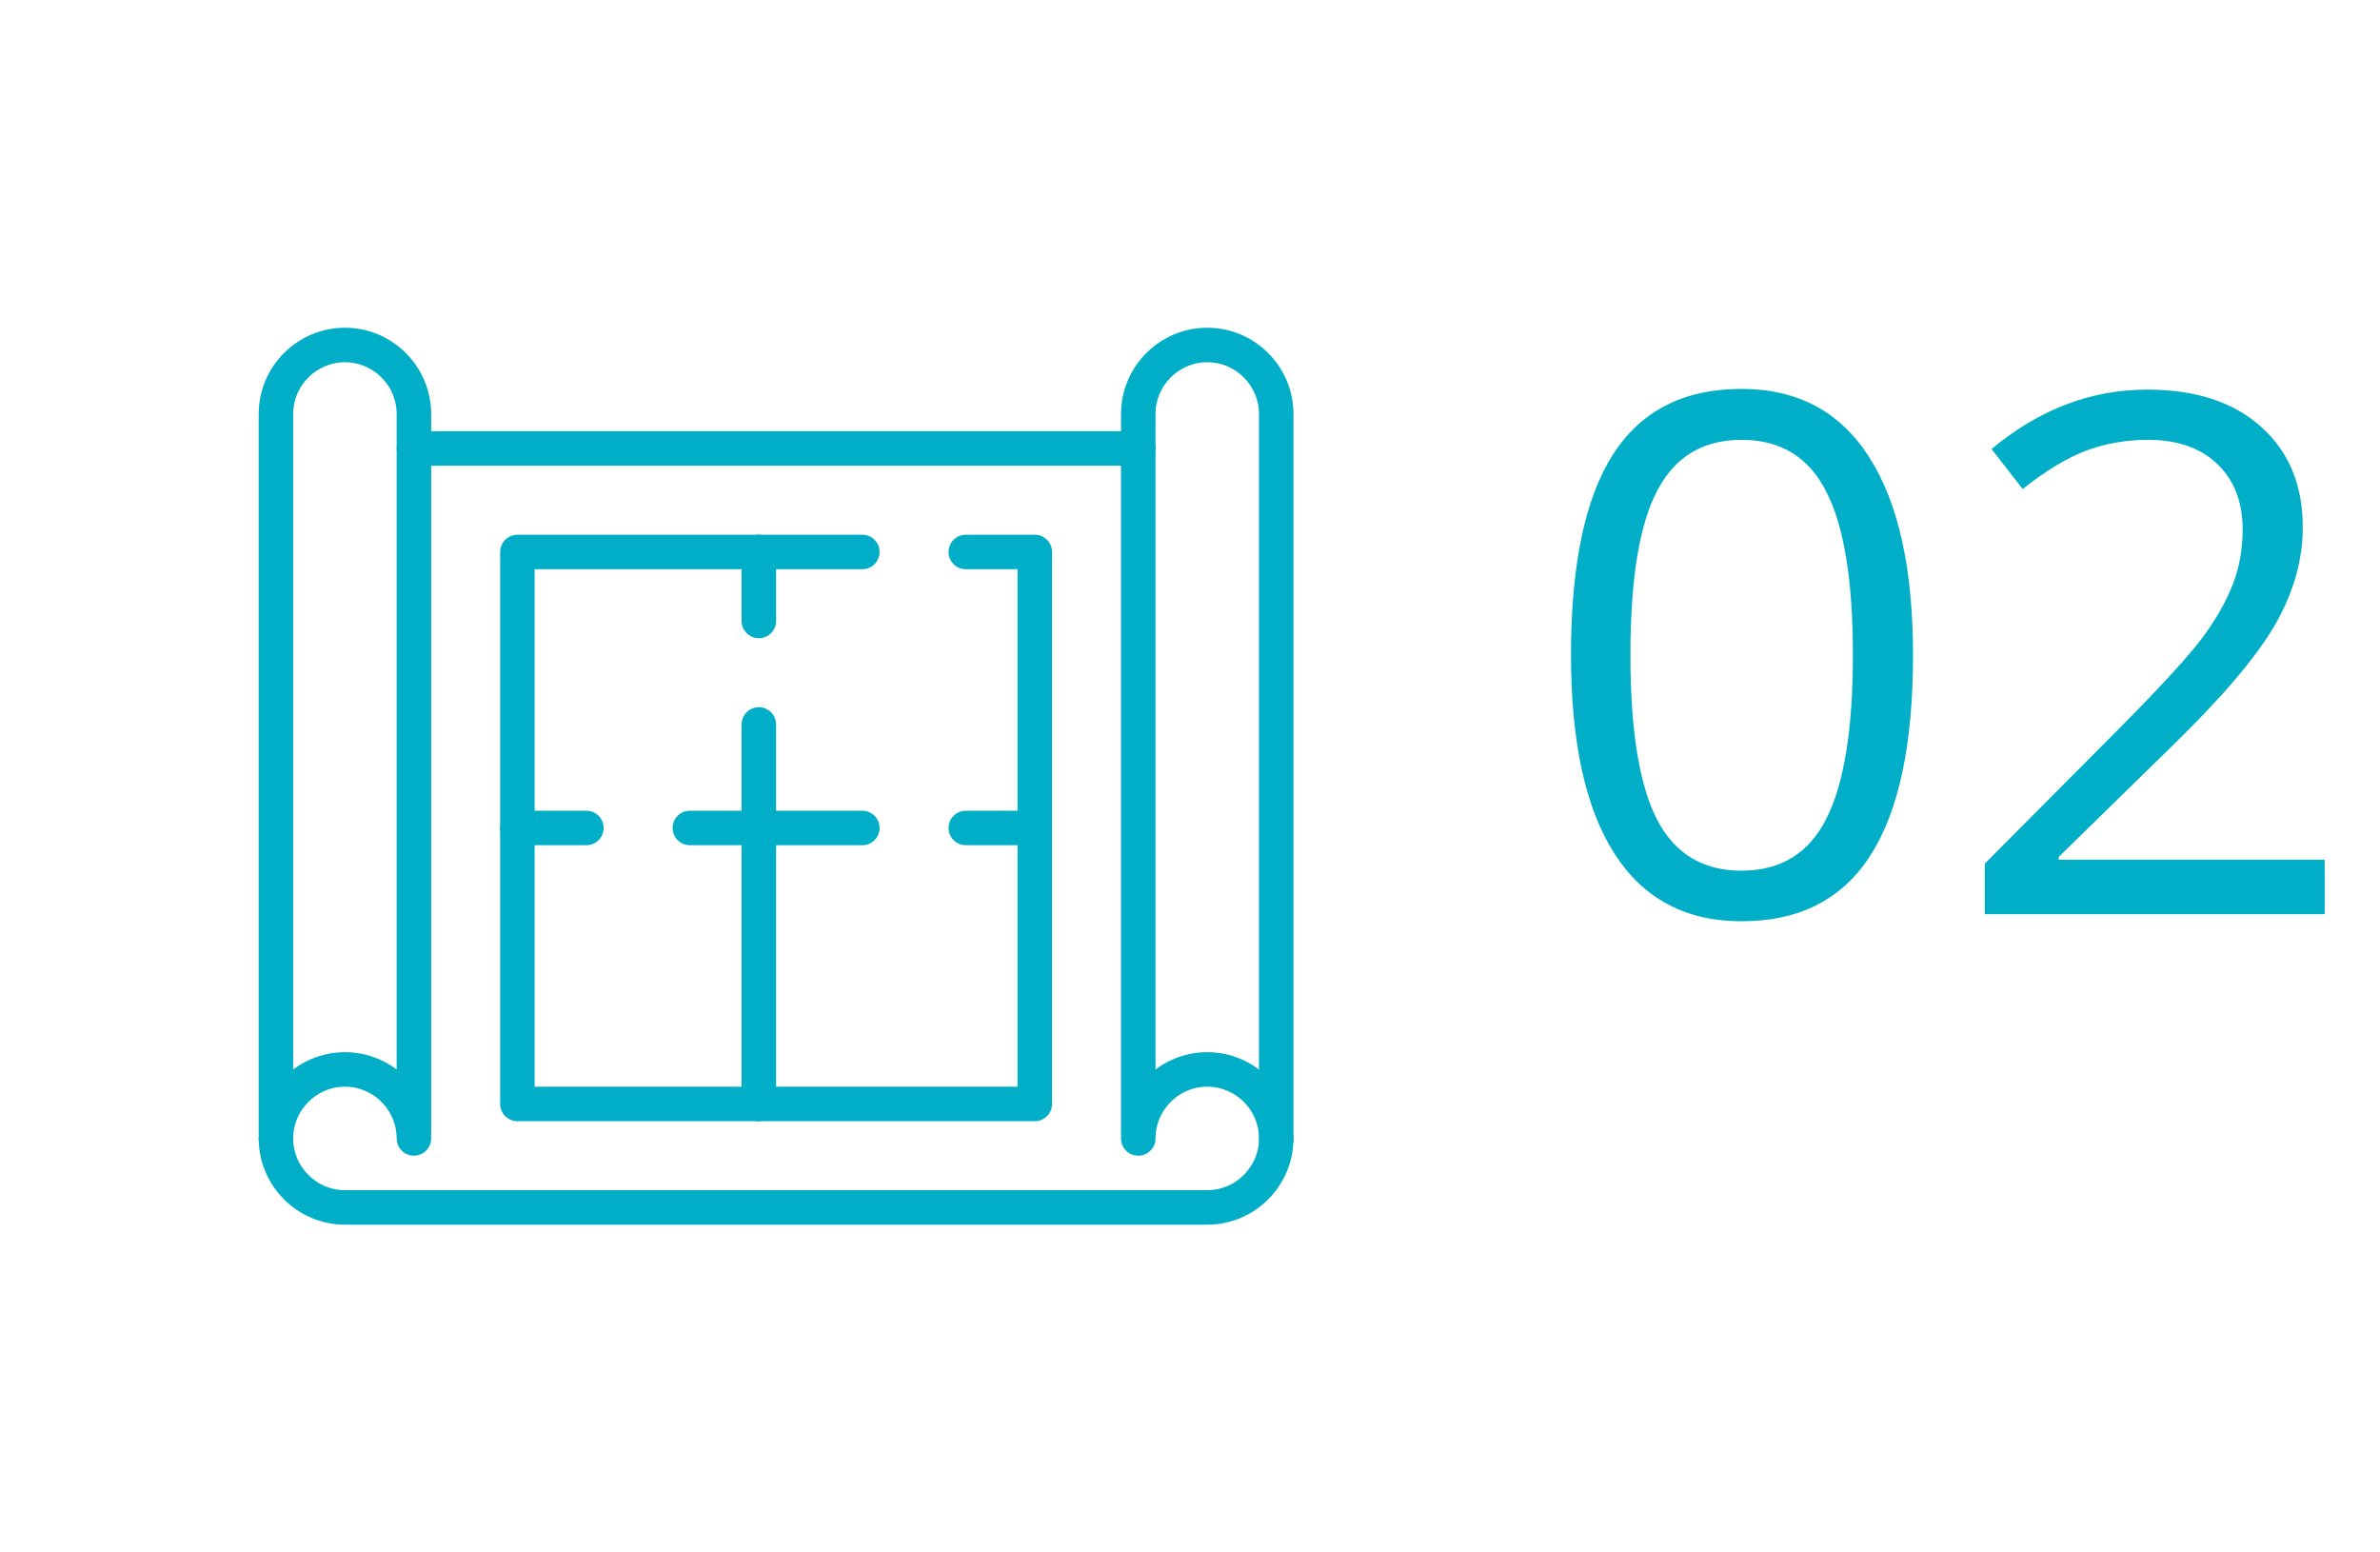
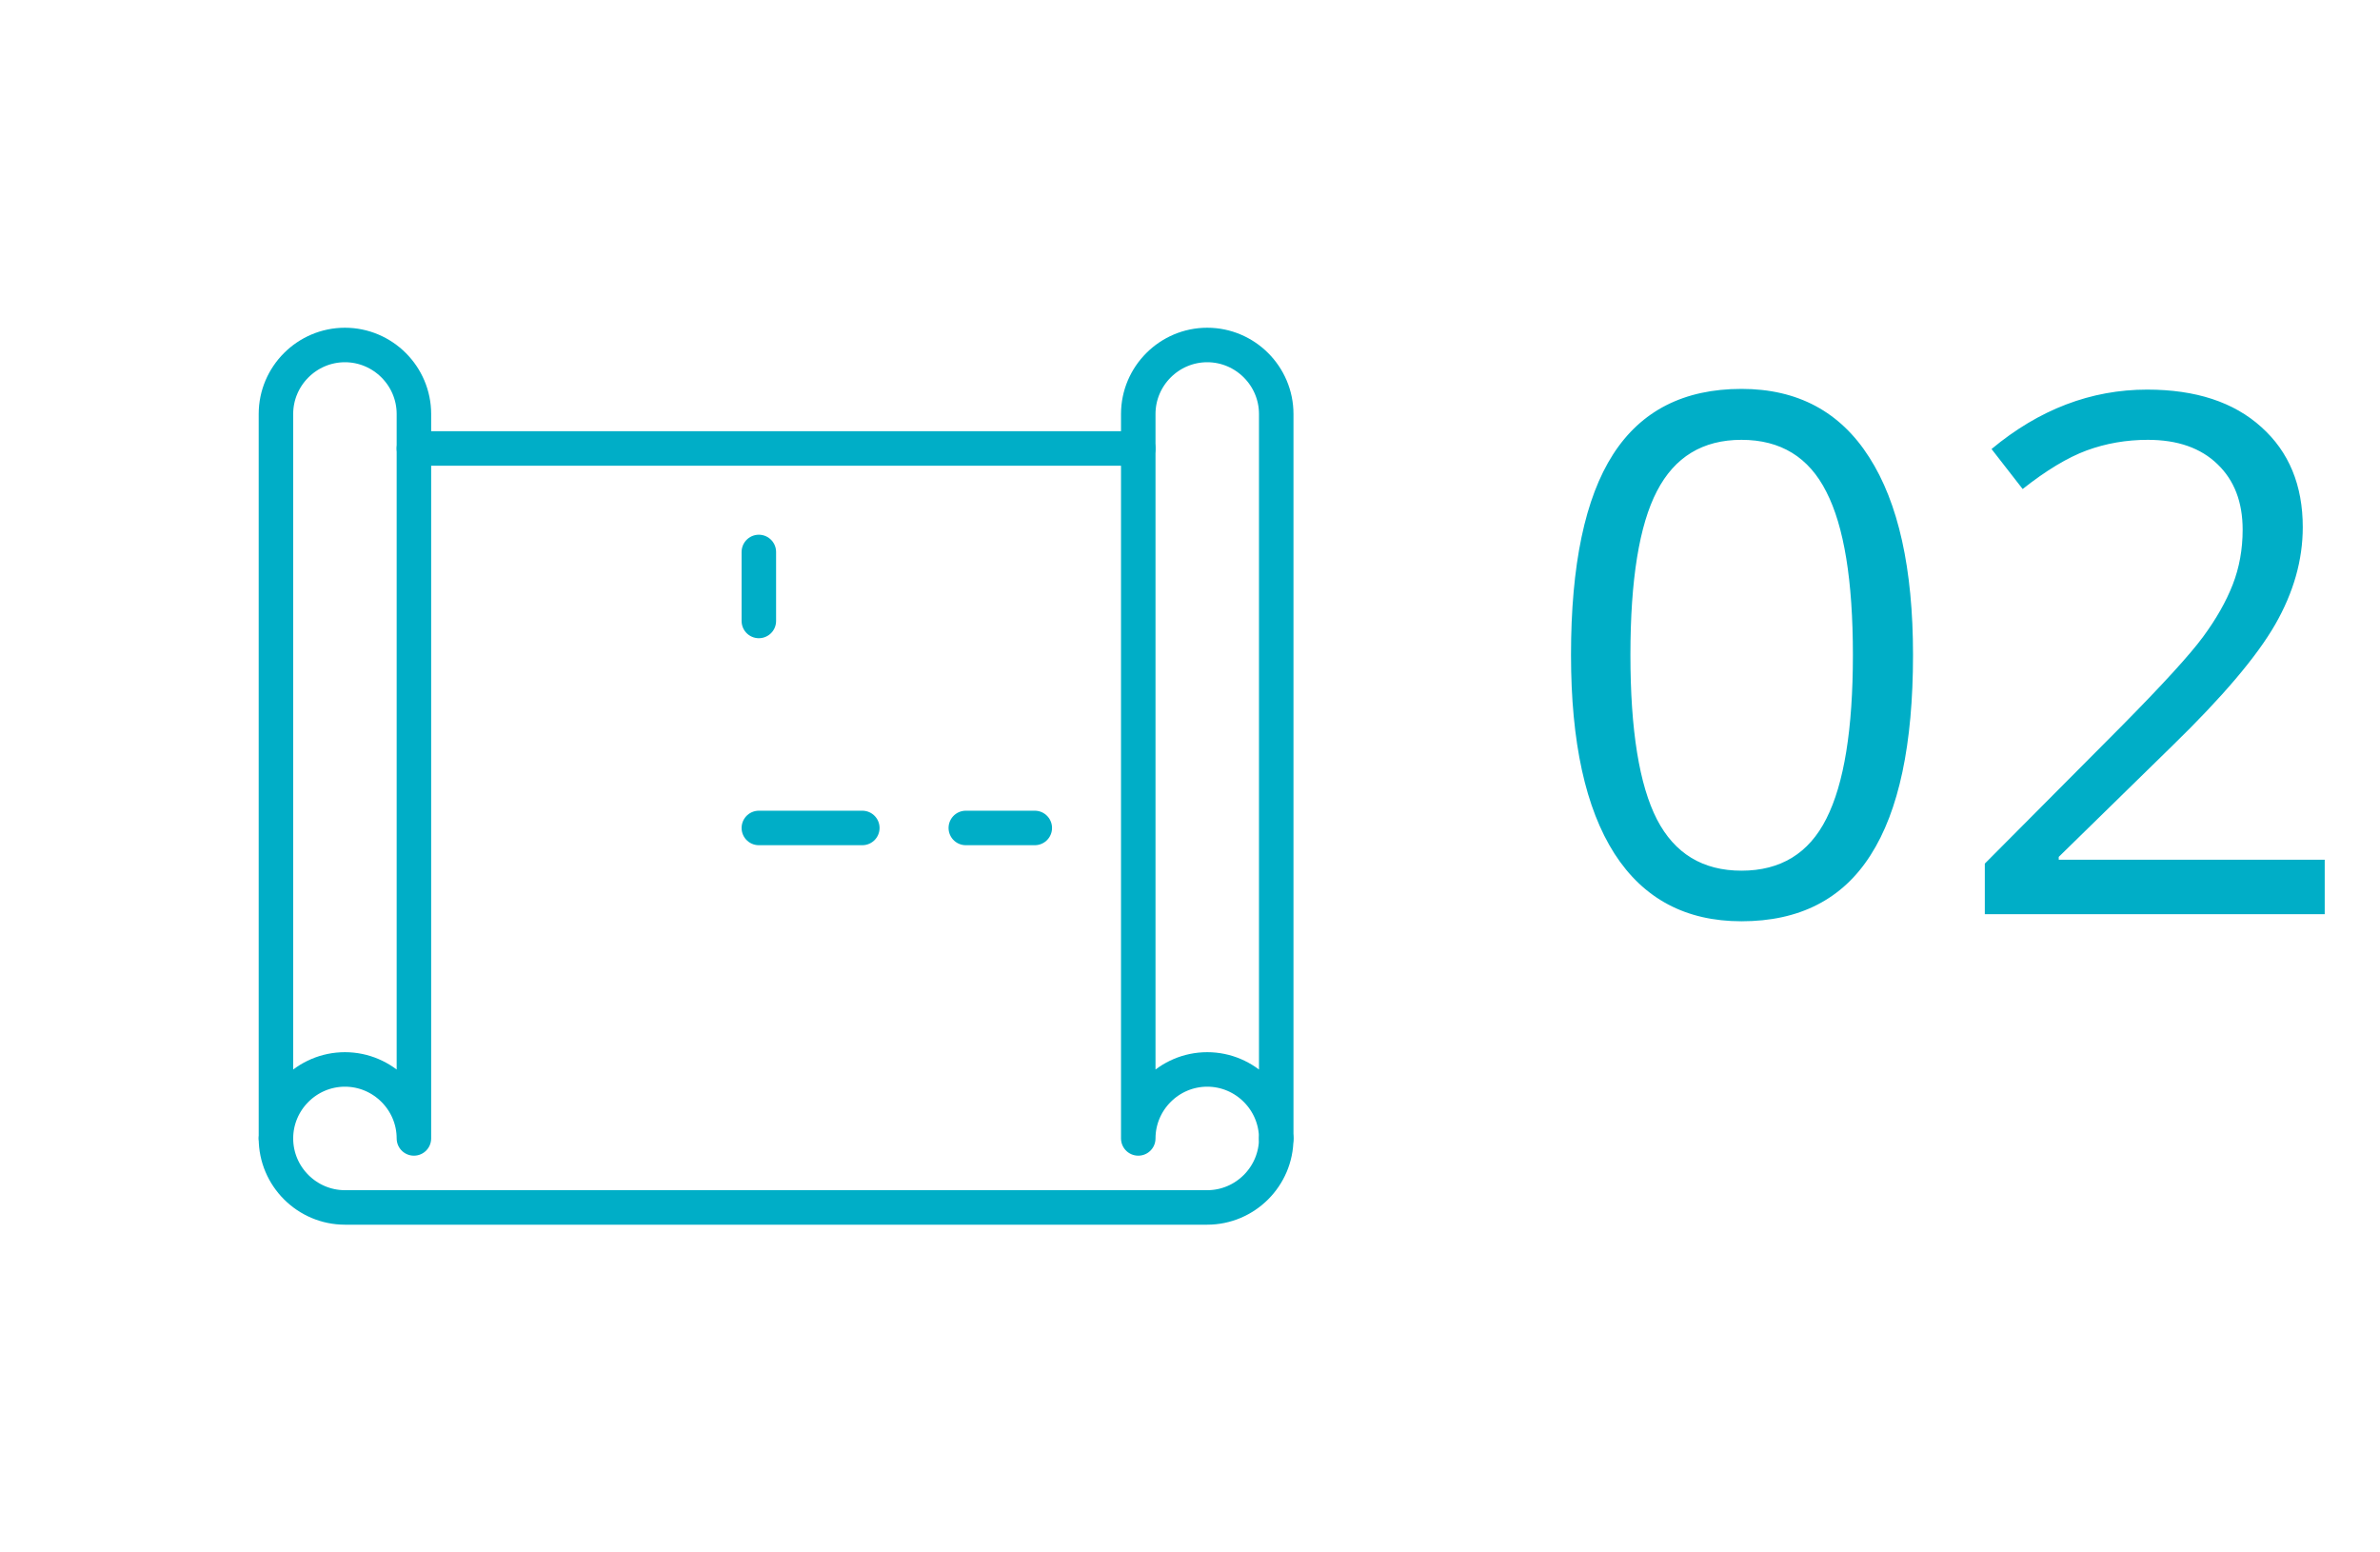
<svg xmlns="http://www.w3.org/2000/svg" width="138" height="90" viewBox="0 0 138 90" fill="none">
  <path d="M110.923 37.968C110.923 43.149 110.103 47.019 108.462 49.575C106.835 52.132 104.34 53.41 100.977 53.41C97.75 53.41 95.296 52.105 93.614 49.493C91.933 46.868 91.092 43.026 91.092 37.968C91.092 32.745 91.905 28.869 93.532 26.34C95.159 23.811 97.641 22.546 100.977 22.546C104.23 22.546 106.698 23.865 108.38 26.504C110.075 29.143 110.923 32.964 110.923 37.968ZM94.537 37.968C94.537 42.329 95.05 45.508 96.075 47.504C97.101 49.486 98.734 50.477 100.977 50.477C103.246 50.477 104.887 49.473 105.898 47.463C106.924 45.44 107.437 42.274 107.437 37.968C107.437 33.661 106.924 30.51 105.898 28.514C104.887 26.504 103.246 25.499 100.977 25.499C98.734 25.499 97.101 26.49 96.075 28.473C95.05 30.441 94.537 33.606 94.537 37.968ZM134.794 53H115.086V50.067L122.981 42.131C125.388 39.697 126.974 37.961 127.739 36.922C128.505 35.883 129.079 34.871 129.462 33.887C129.845 32.902 130.036 31.843 130.036 30.708C130.036 29.108 129.551 27.844 128.58 26.914C127.609 25.971 126.263 25.499 124.54 25.499C123.296 25.499 122.113 25.704 120.992 26.114C119.885 26.524 118.647 27.27 117.28 28.35L115.476 26.032C118.237 23.735 121.245 22.587 124.499 22.587C127.315 22.587 129.523 23.311 131.123 24.761C132.723 26.196 133.522 28.131 133.522 30.564C133.522 32.465 132.989 34.345 131.923 36.204C130.856 38.063 128.86 40.415 125.935 43.259L119.372 49.678V49.842H134.794V53Z" fill="#00AEC7" />
  <path d="M74 66C74 68.2 72.2 70 70 70H20C17.8 70 16 68.2 16 66" stroke="#00AEC7" stroke-width="2" stroke-miterlimit="10" stroke-linecap="round" stroke-linejoin="round" />
  <path d="M24 26H66" stroke="#00AEC7" stroke-width="2" stroke-miterlimit="10" stroke-linecap="round" stroke-linejoin="round" />
  <path d="M24 26V24C24 21.8 22.2 20 20 20C17.8 20 16 21.8 16 24V66C16 63.8 17.8 62 20 62C22.2 62 24 63.8 24 66V26Z" stroke="#00AEC7" stroke-width="2" stroke-miterlimit="10" stroke-linecap="round" stroke-linejoin="round" />
  <path d="M74 66V24C74 21.8 72.2 20 70 20C67.8 20 66 21.8 66 24V26V66C66 63.8 67.8 62 70 62C72.2 62 74 63.8 74 66Z" stroke="#00AEC7" stroke-width="2" stroke-miterlimit="10" stroke-linecap="round" stroke-linejoin="round" />
  <path d="M44 32V36" stroke="#00AEC7" stroke-width="2" stroke-miterlimit="10" stroke-linecap="round" stroke-linejoin="round" />
  <path d="M60 48H56" stroke="#00AEC7" stroke-width="2" stroke-miterlimit="10" stroke-linecap="round" stroke-linejoin="round" />
-   <path d="M44 48H40" stroke="#00AEC7" stroke-width="2" stroke-miterlimit="10" stroke-linecap="round" stroke-linejoin="round" />
-   <path d="M34 48H30" stroke="#00AEC7" stroke-width="2" stroke-miterlimit="10" stroke-linecap="round" stroke-linejoin="round" />
  <path d="M50 48H44" stroke="#00AEC7" stroke-width="2" stroke-miterlimit="10" stroke-linecap="round" stroke-linejoin="round" />
-   <path d="M44 42V64" stroke="#00AEC7" stroke-width="2" stroke-miterlimit="10" stroke-linecap="round" stroke-linejoin="round" />
-   <path d="M50 32H30V64H60V32H56" stroke="#00AEC7" stroke-width="2" stroke-miterlimit="10" stroke-linecap="round" stroke-linejoin="round" />
</svg>